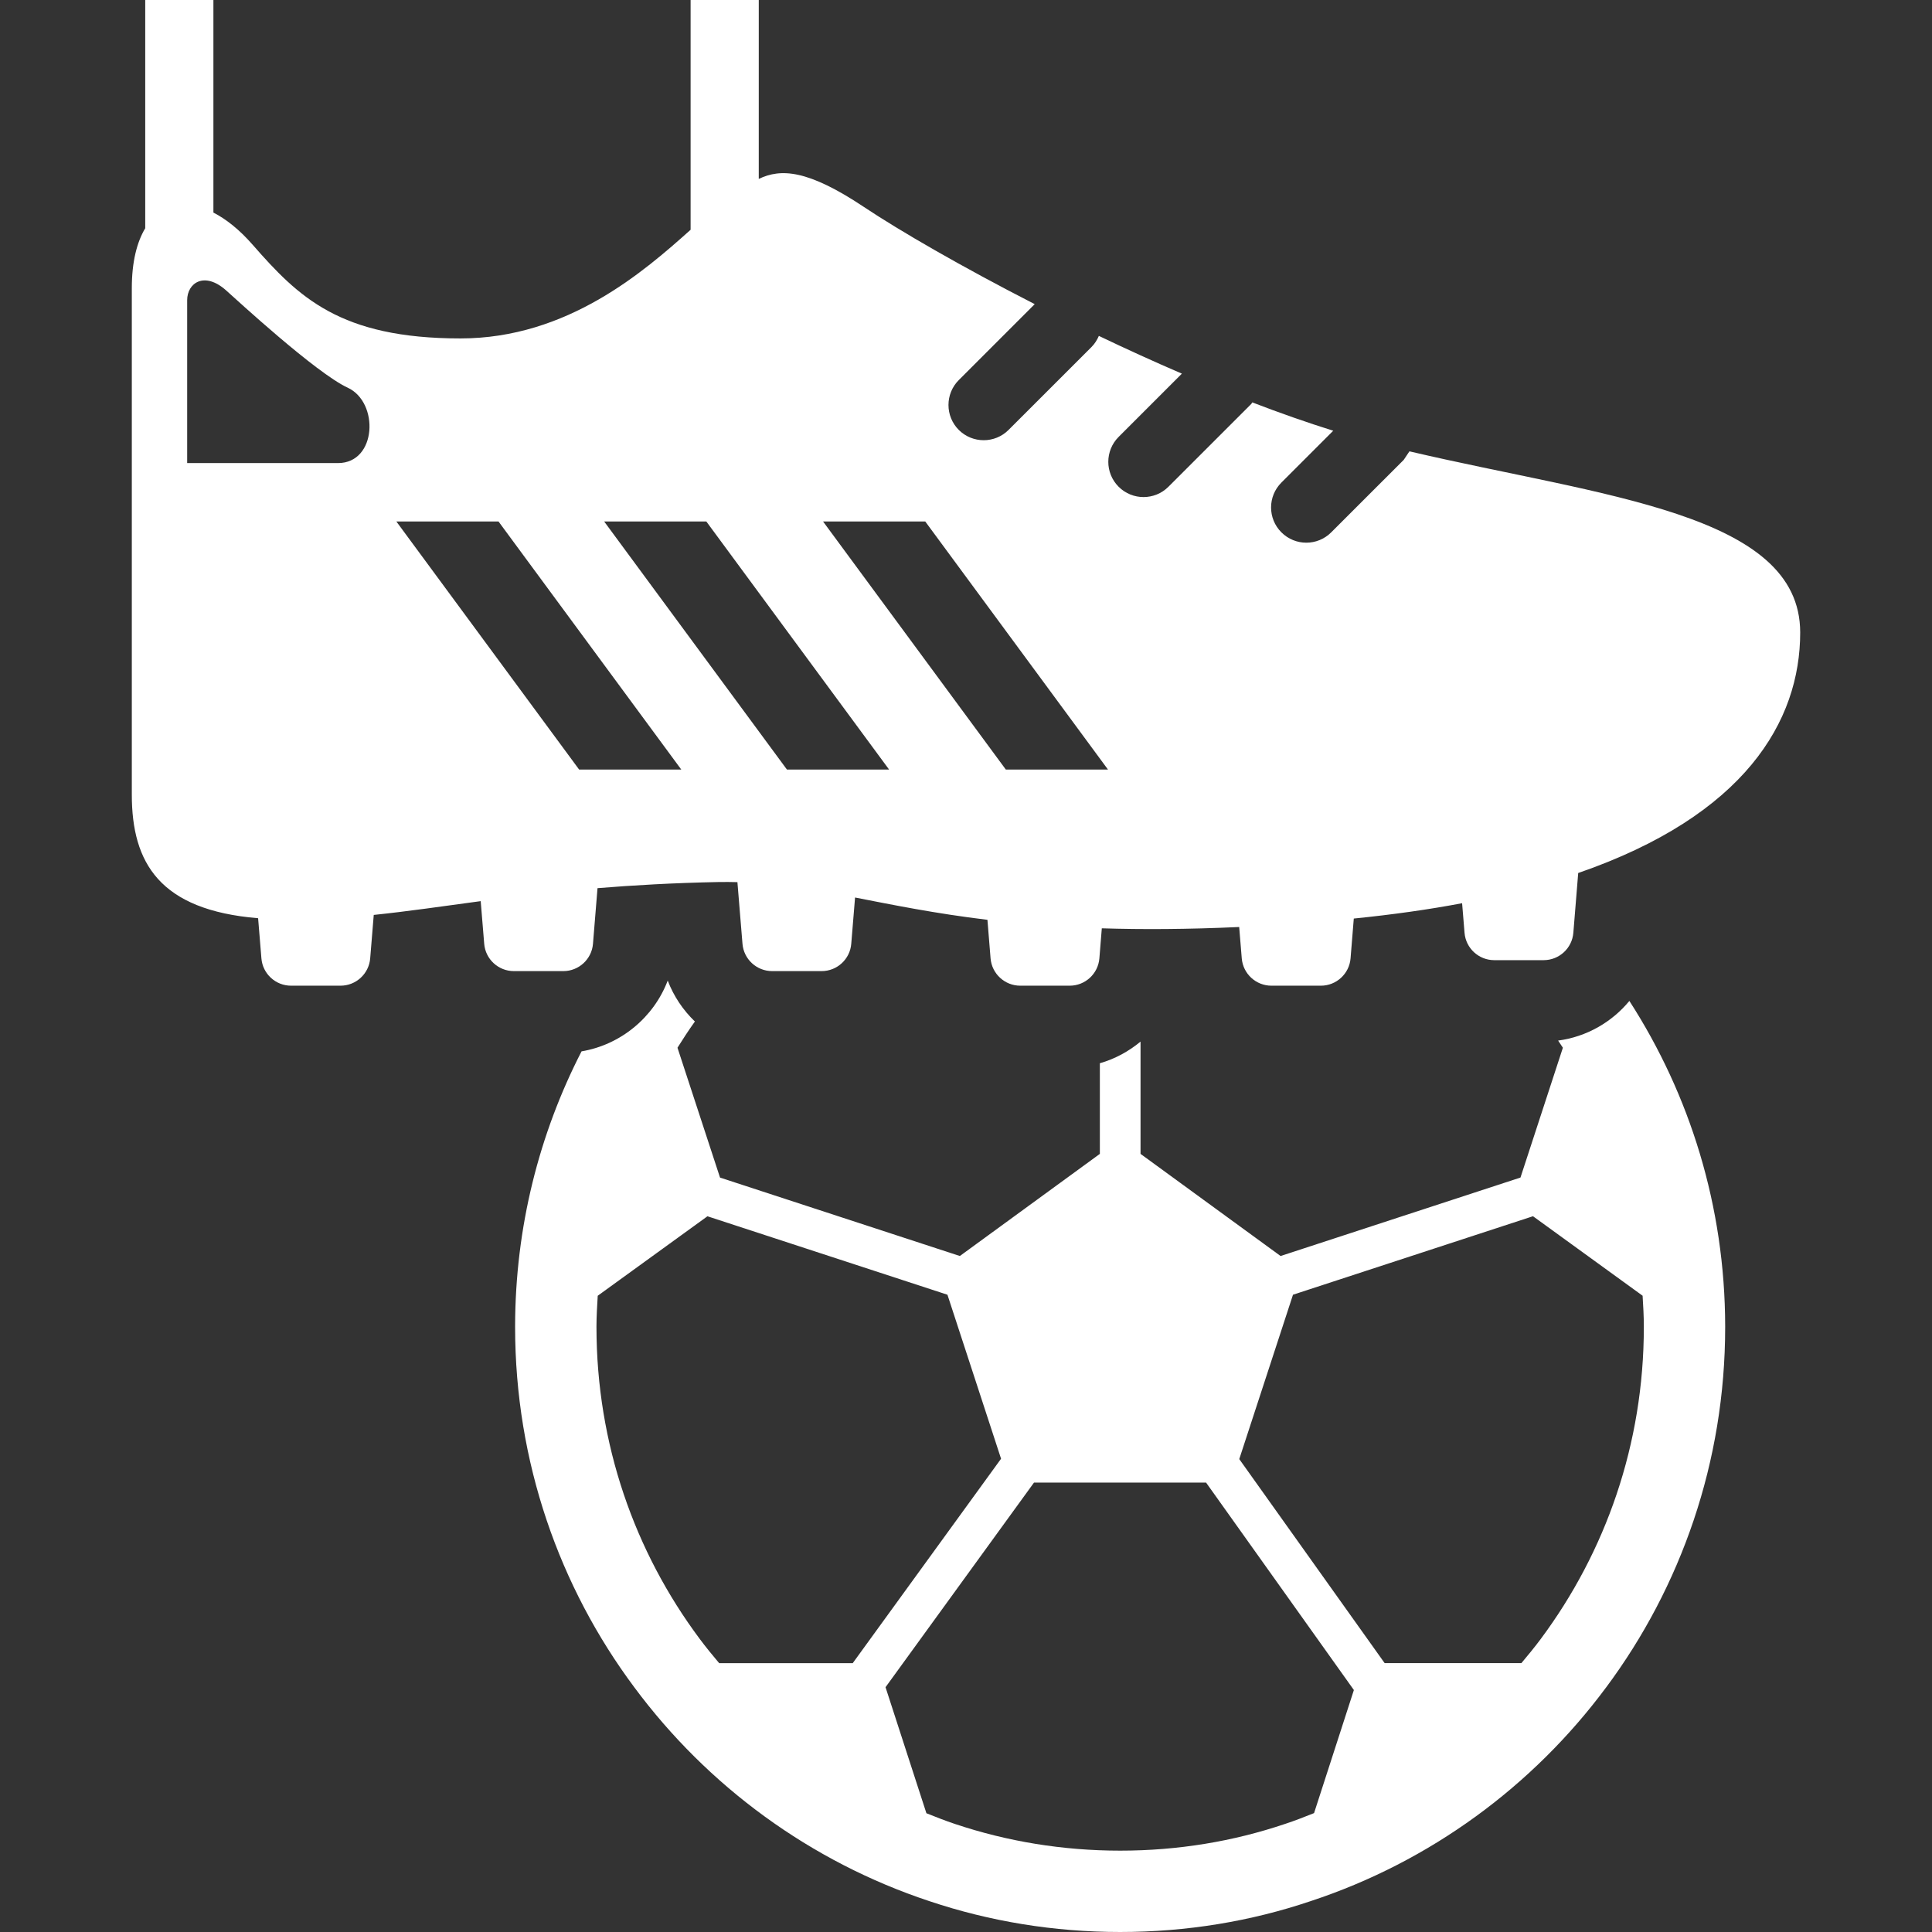
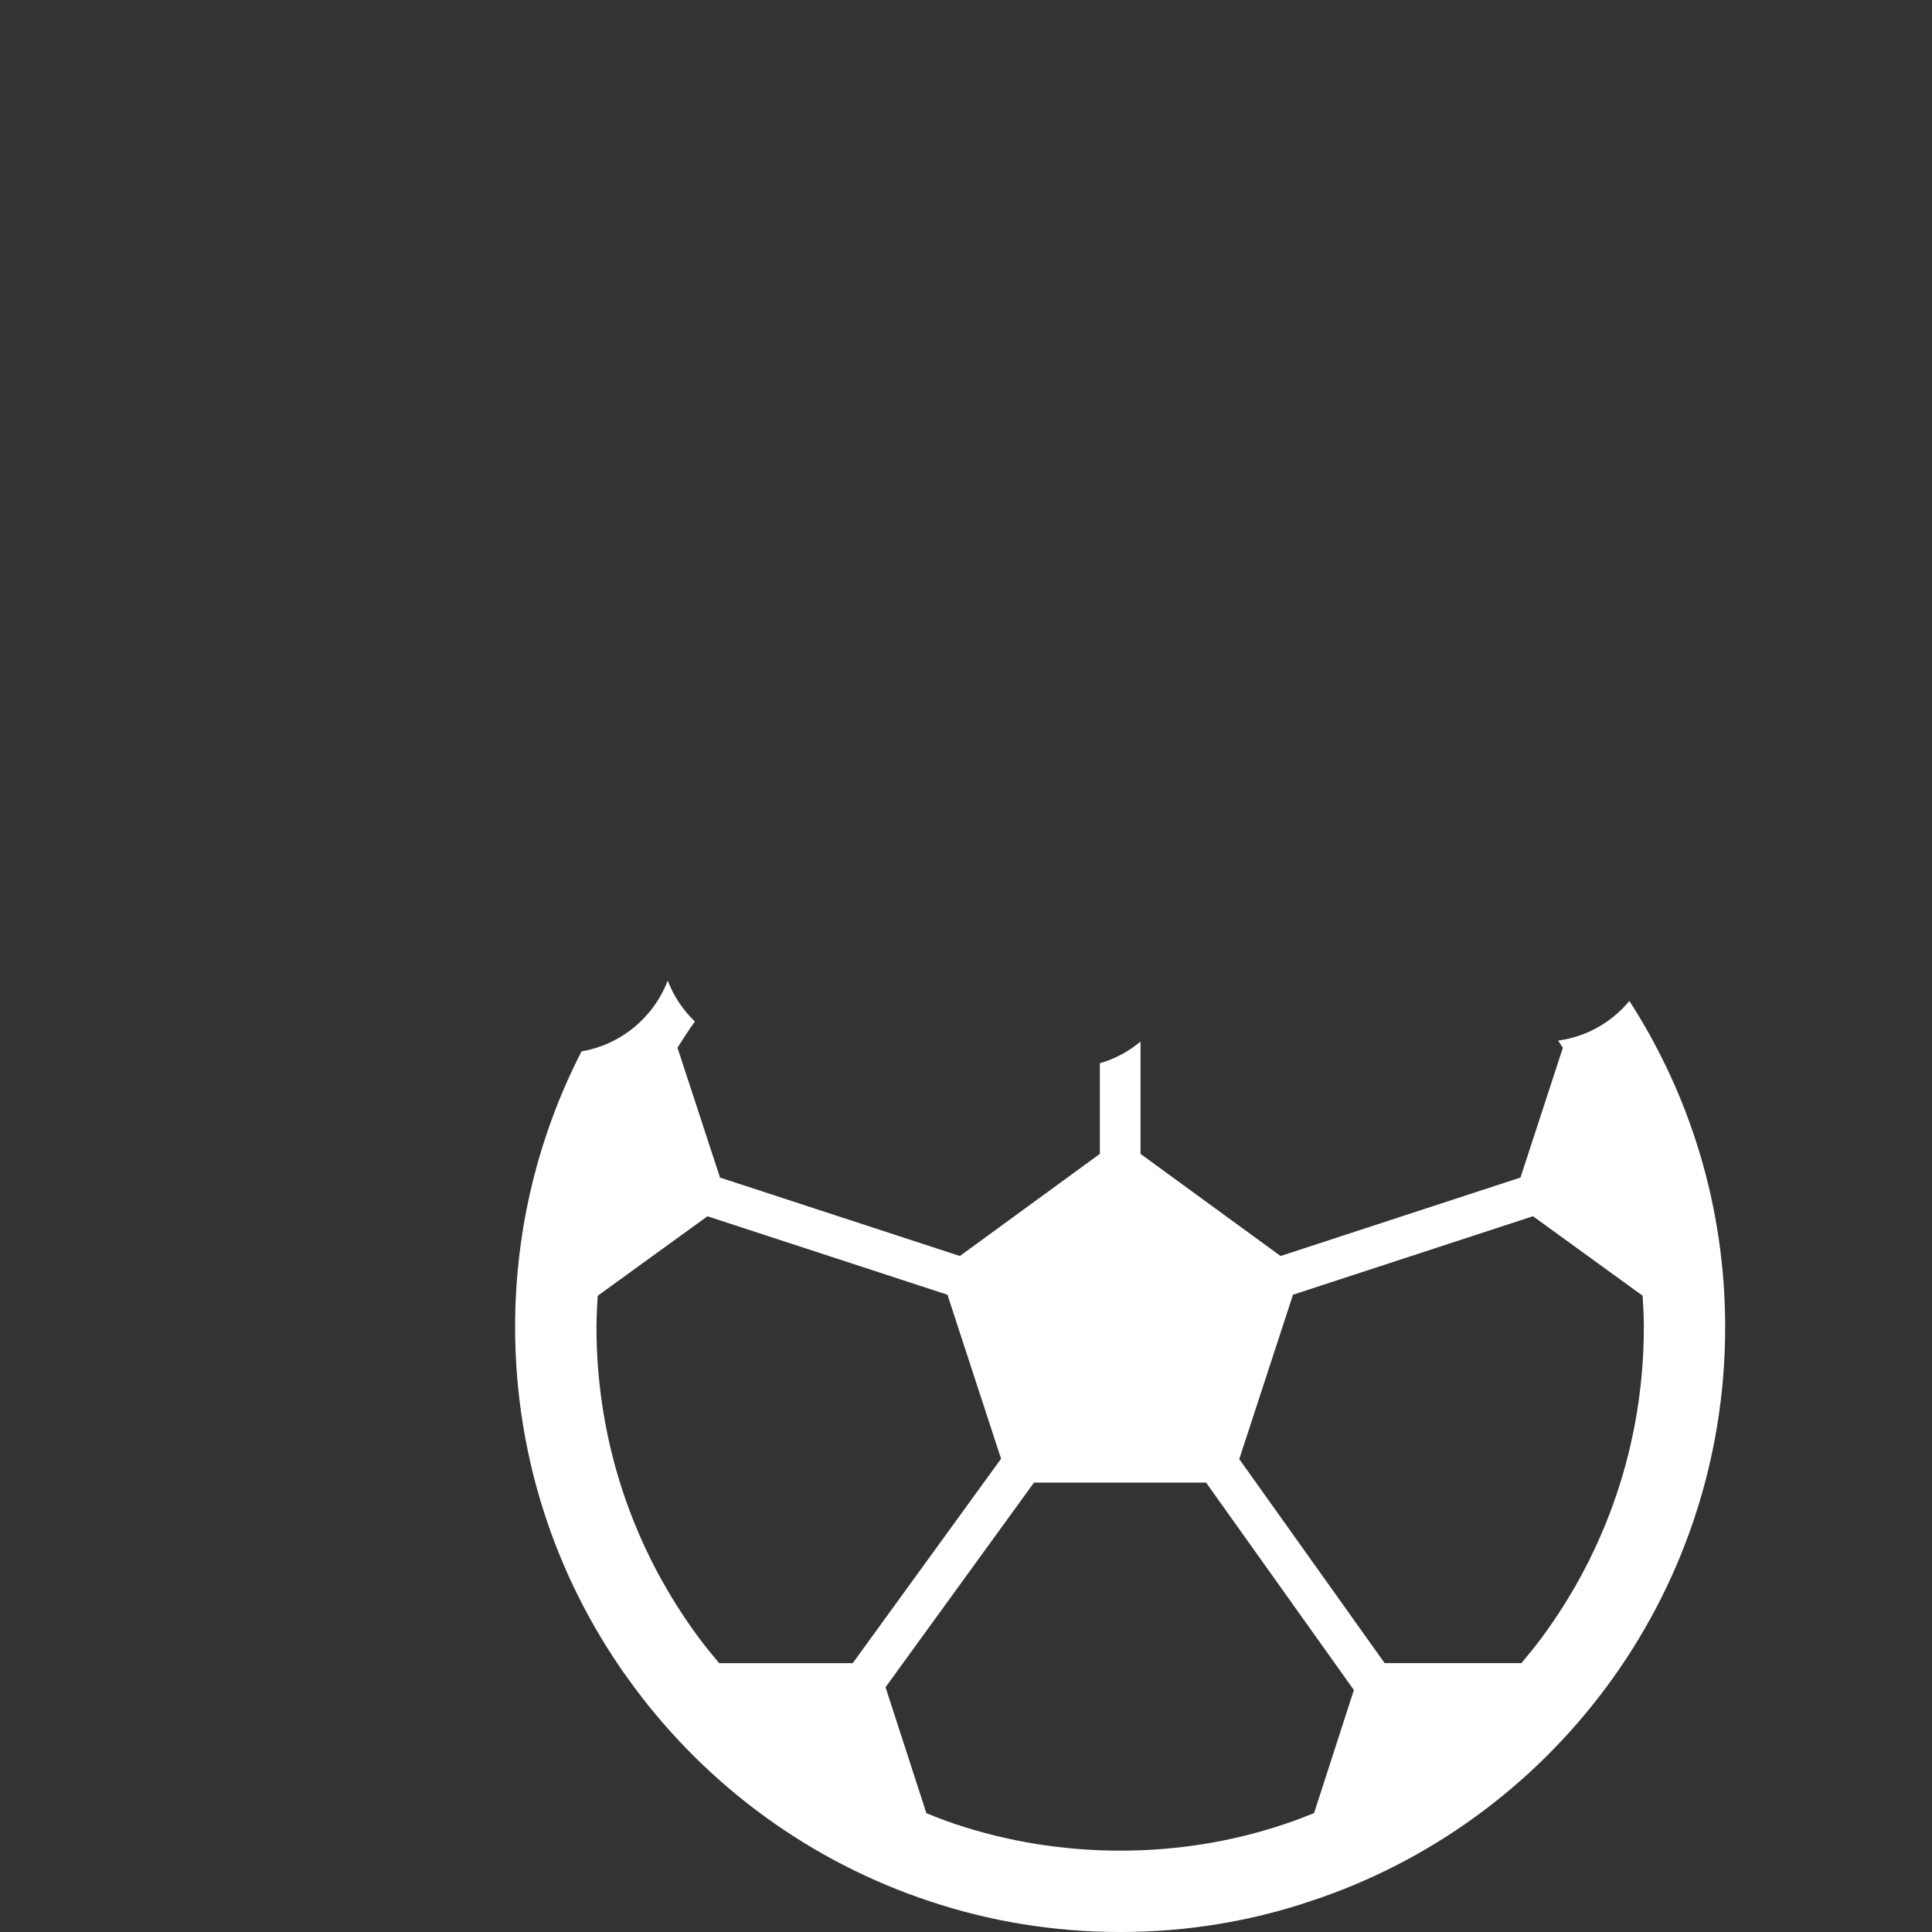
<svg xmlns="http://www.w3.org/2000/svg" height="800px" width="800px" version="1.1" id="_x32_" viewBox="0 0 512 512" xml:space="preserve">
  <rect x="0" y="0" width="512" height="512" fill="#333333" stroke="none" />
  <style type="text/css"> .st0{fill:#ffffff;} </style>
  <g>
    <path class="st0" d="M412.919,275.764l1.261,1.897l-11.238,34.402l-63.576,20.792l-37.112-27.064v-29.754 c-3.14,2.602-6.784,4.596-10.78,5.733v24.021l-37.102,27.064l-63.558-20.783l-11.274-34.412c1.438-2.285,2.902-4.561,4.473-6.748 l0.017-0.026l0.133-0.168c-3.141-3.017-5.638-6.713-7.208-10.858c-3.696,9.738-12.42,17.007-22.838,18.762 c-11.212,21.824-17.563,46.585-17.608,72.803v0.017v0.212c0,35.788,11.741,68.912,31.625,95.544 c19.407,26.146,46.603,46.189,78.236,56.651c15.905,5.328,32.904,8.15,50.485,8.15c17.624,0,34.632-2.823,50.572-8.212 c31.572-10.419,58.812-30.46,78.219-56.616l-0.009,0.017c19.822-26.631,31.563-59.756,31.554-95.535v-0.212v-0.017 c-0.053-31.73-9.36-61.317-25.388-86.167C427.13,270.913,420.444,274.759,412.919,275.764z M190.585,440.75 c-1.764-2.1-3.511-4.217-5.152-6.422l-0.018-0.026c-17.202-23.06-27.337-51.596-27.346-82.647v-0.194 c0.009-2.717,0.176-5.39,0.335-8.072l29.076-21.065l63.602,20.791l14.21,43.464l-39.308,54.172H190.585z M348.24,480.491 c-2.505,0.996-5.019,1.994-7.604,2.84l-0.08,0.026c-13.7,4.631-28.36,7.084-43.7,7.084c-15.28,0-29.966-2.452-43.684-7.04 l-0.08-0.026c-2.575-0.856-5.081-1.853-7.586-2.849l-10.832-33.398l39.343-54.224h45.607l39.167,54.974L348.24,480.491z M435.634,351.461v0.194c0,31.059-10.135,59.597-27.294,82.656l-0.008,0.017c-1.641,2.205-3.388,4.313-5.152,6.422h-36.23 l-38.531-54.075l14.238-43.56l63.602-20.8l29.049,21.065C435.466,346.062,435.634,348.734,435.634,351.461z" />
-     <path class="st0" d="M373.514,119.609l-1.508,2.258l-19.222,19.213c-3.644,3.652-9.545,3.652-13.197,0 c-3.652-3.643-3.652-9.544,0-13.196l13.735-13.735c-6.986-2.188-14.176-4.711-21.445-7.508l-0.264,0.398l-21.965,21.956 c-3.644,3.644-9.554,3.644-13.198,0c-3.652-3.652-3.652-9.553,0-13.214l16.761-16.761c-7.454-3.211-14.838-6.572-22-10.003 c-0.459,1.067-1.094,2.081-1.958,2.955l-21.966,21.957c-3.634,3.643-9.553,3.643-13.205,0c-3.634-3.652-3.634-9.554,0-13.198 l20.13-20.13c-19.416-9.942-35.858-19.477-45.218-25.723c-14.935-9.96-22.062-10.269-27.912-7.463V0h-18.066v60.894 c-12.28,10.974-32.577,28.793-60.982,28.793c-31.977,0-42.95-10.974-55.124-24.876c-3.467-3.961-6.978-6.74-10.356-8.478V0H38.487 v60.488c-2.214,3.688-3.554,8.945-3.554,15.825c0,14.334,0,114.457,0,134.306c0,18.031,7.348,30.566,33.468,32.718l0.874,10.63 c0.326,4.093,3.75,7.251,7.86,7.251h13.109c4.102,0,7.534-3.158,7.86-7.251l0.944-11.503c9.042-0.935,18.19-2.286,28.343-3.652 l0.926,11.291c0.327,4.093,3.759,7.251,7.861,7.251h13.108c4.102,0,7.534-3.158,7.861-7.251l1.2-14.732 c9.518-0.776,20.015-1.385,32.056-1.623c1.703-0.035,3.378-0.009,5.02,0.027l1.341,16.328c0.326,4.093,3.758,7.251,7.86,7.251 h13.109c4.111,0,7.534-3.158,7.86-7.251l1.006-12.253c10.056,1.958,21.136,4.226,35.082,5.91l0.829,10.207 c0.335,4.093,3.767,7.251,7.869,7.251h13.1c4.111,0,7.534-3.158,7.869-7.251l0.644-7.957c10.648,0.336,22.662,0.282,36.406-0.344 l0.68,8.301c0.335,4.093,3.758,7.251,7.868,7.251h13.099c4.102,0,7.534-3.158,7.868-7.251l0.856-10.542 c10.364-1.05,19.954-2.399,28.704-4.067l0.644,7.842c0.335,4.093,3.767,7.251,7.86,7.251h13.108c4.111,0,7.534-3.158,7.869-7.251 l1.288-15.843c44.142-15.243,58.829-40.199,58.829-63.744C477.067,135.928,424.457,131.552,373.514,119.609z M89.572,122.722 c-10.312,0-39.97,0-39.97,0s0-38.664,0-43.181c0-4.516,4.517-7.745,10.321-2.584c2.584,2.302,23.835,21.922,32.224,25.785 C100.528,106.615,99.884,122.722,89.572,122.722z M153.474,203.94l-48.438-65.745h27.073l48.438,65.745H153.474z M208.546,203.94 l-48.438-65.745h27.073l48.438,65.745H208.546z M266.555,203.94l-48.438-65.745h27.081l48.429,65.745H266.555z" />
  </g>
</svg>